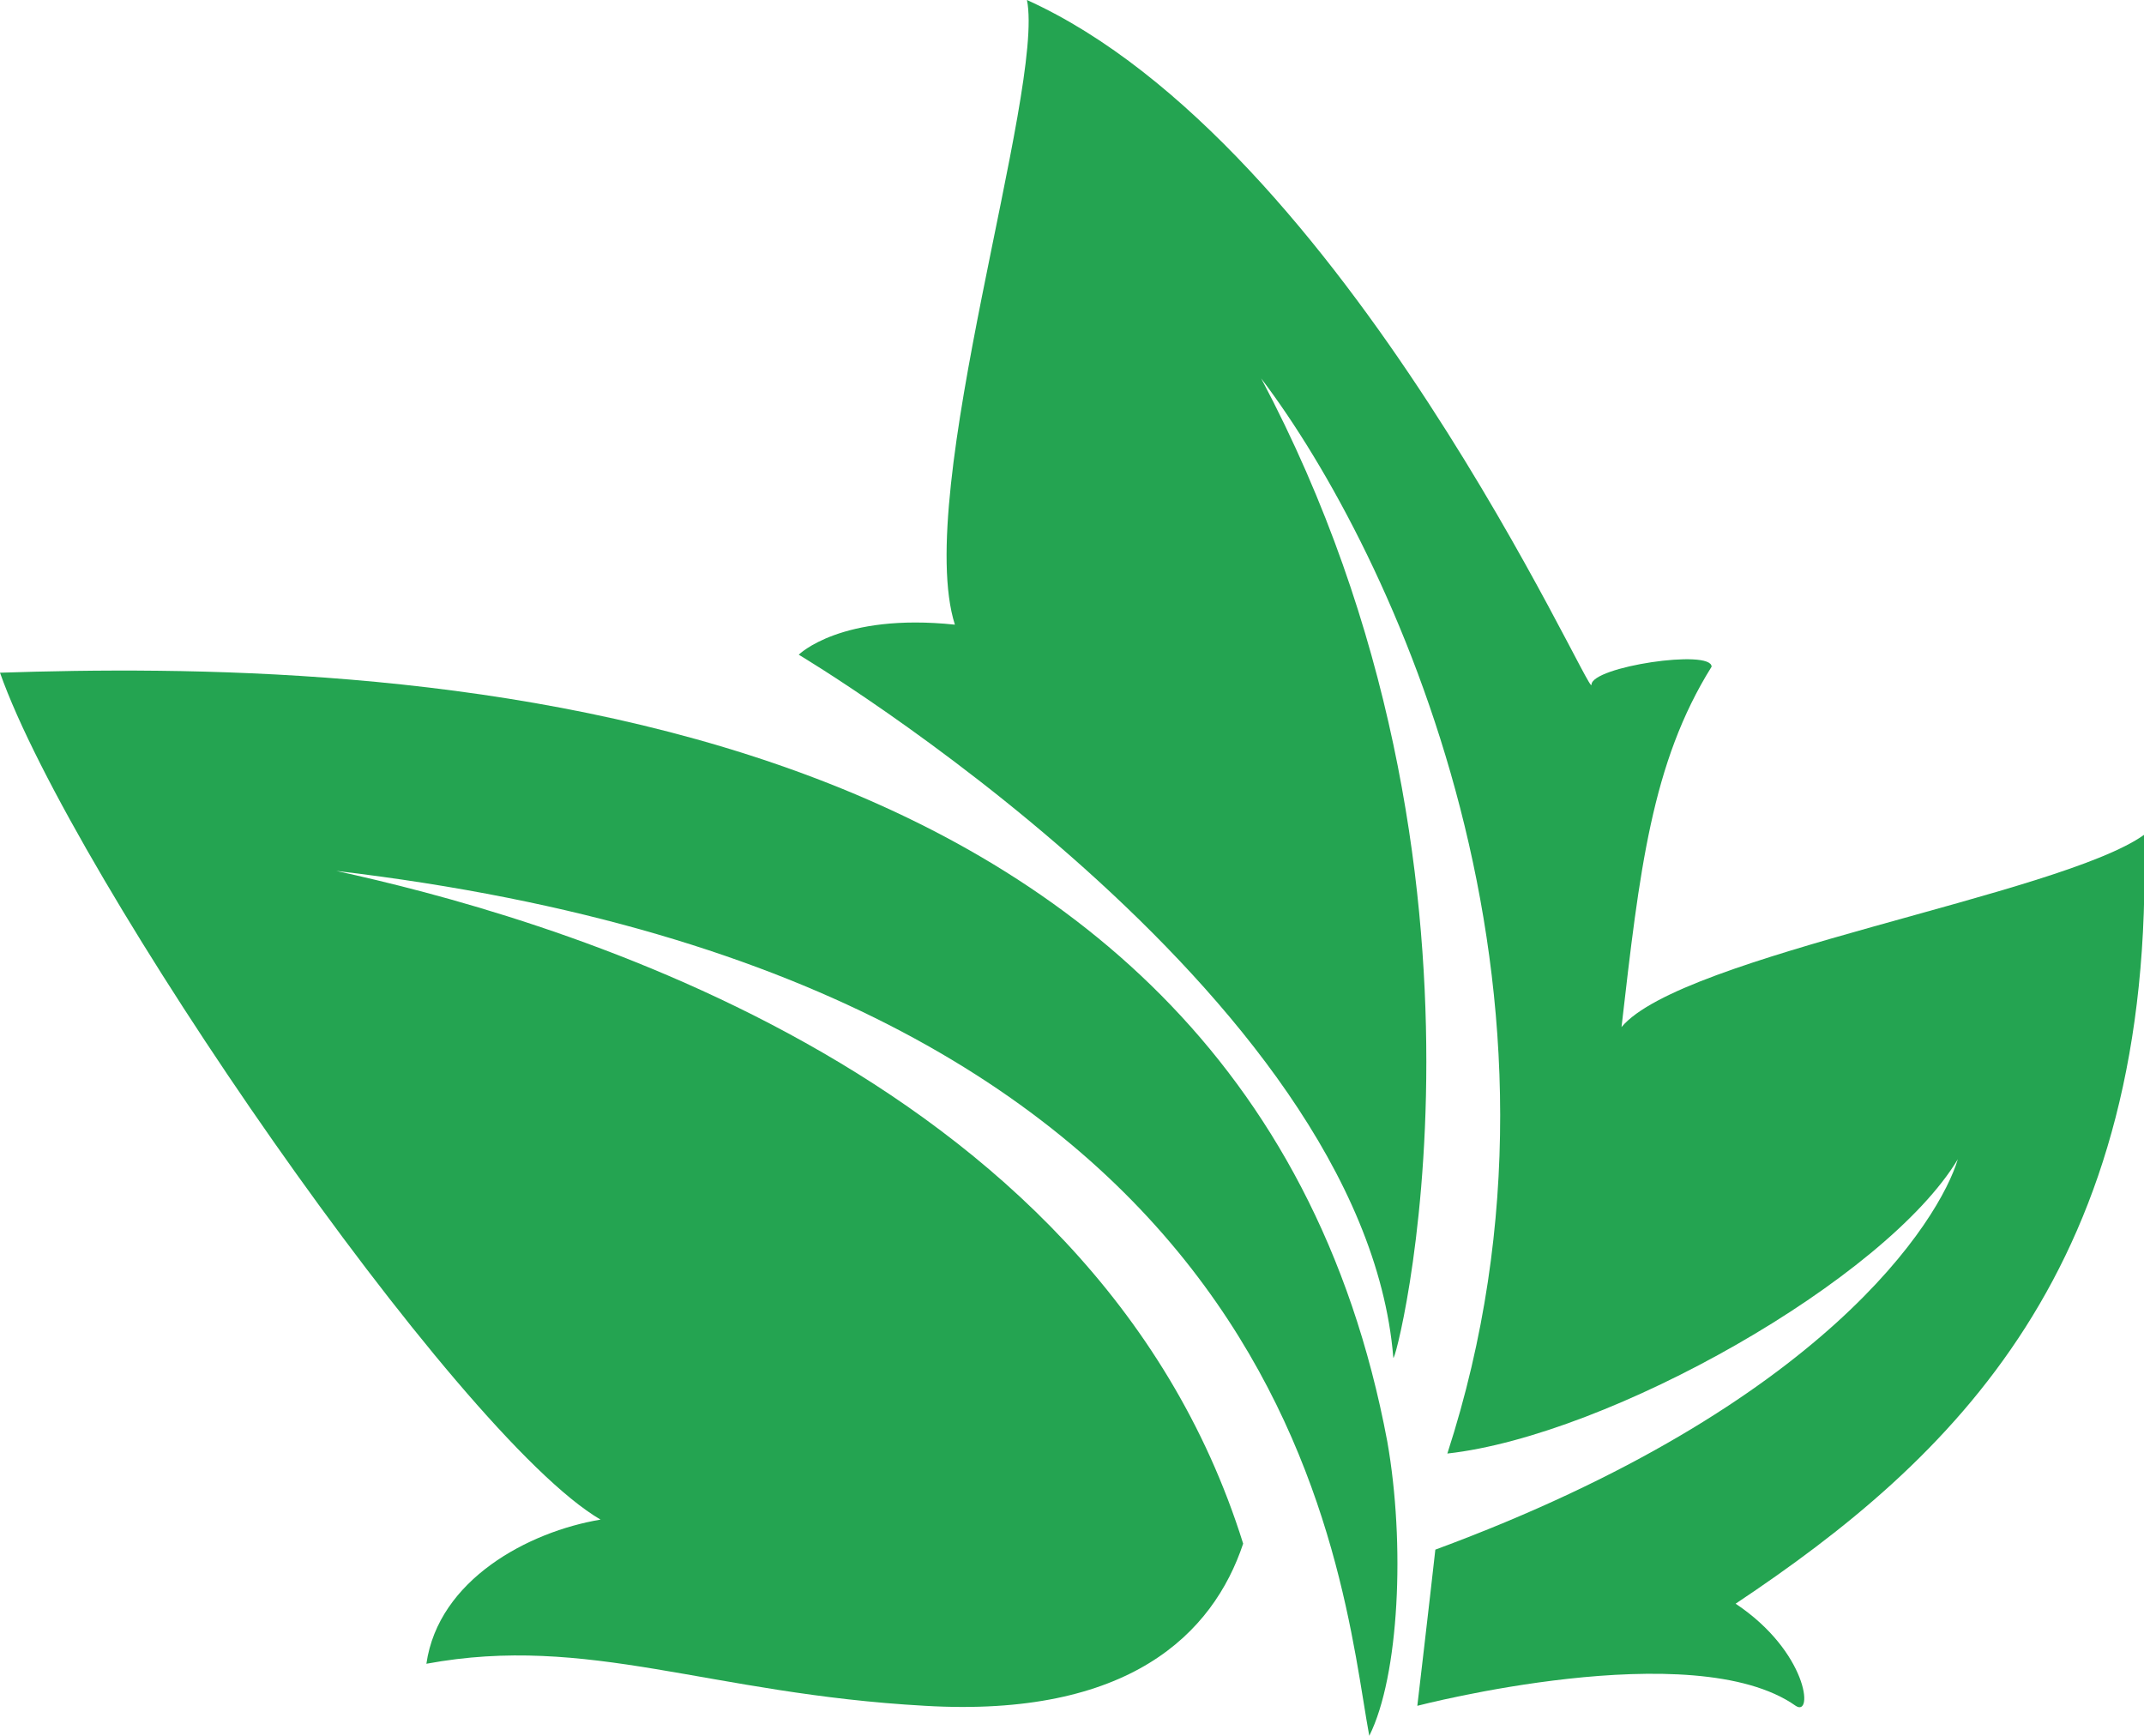
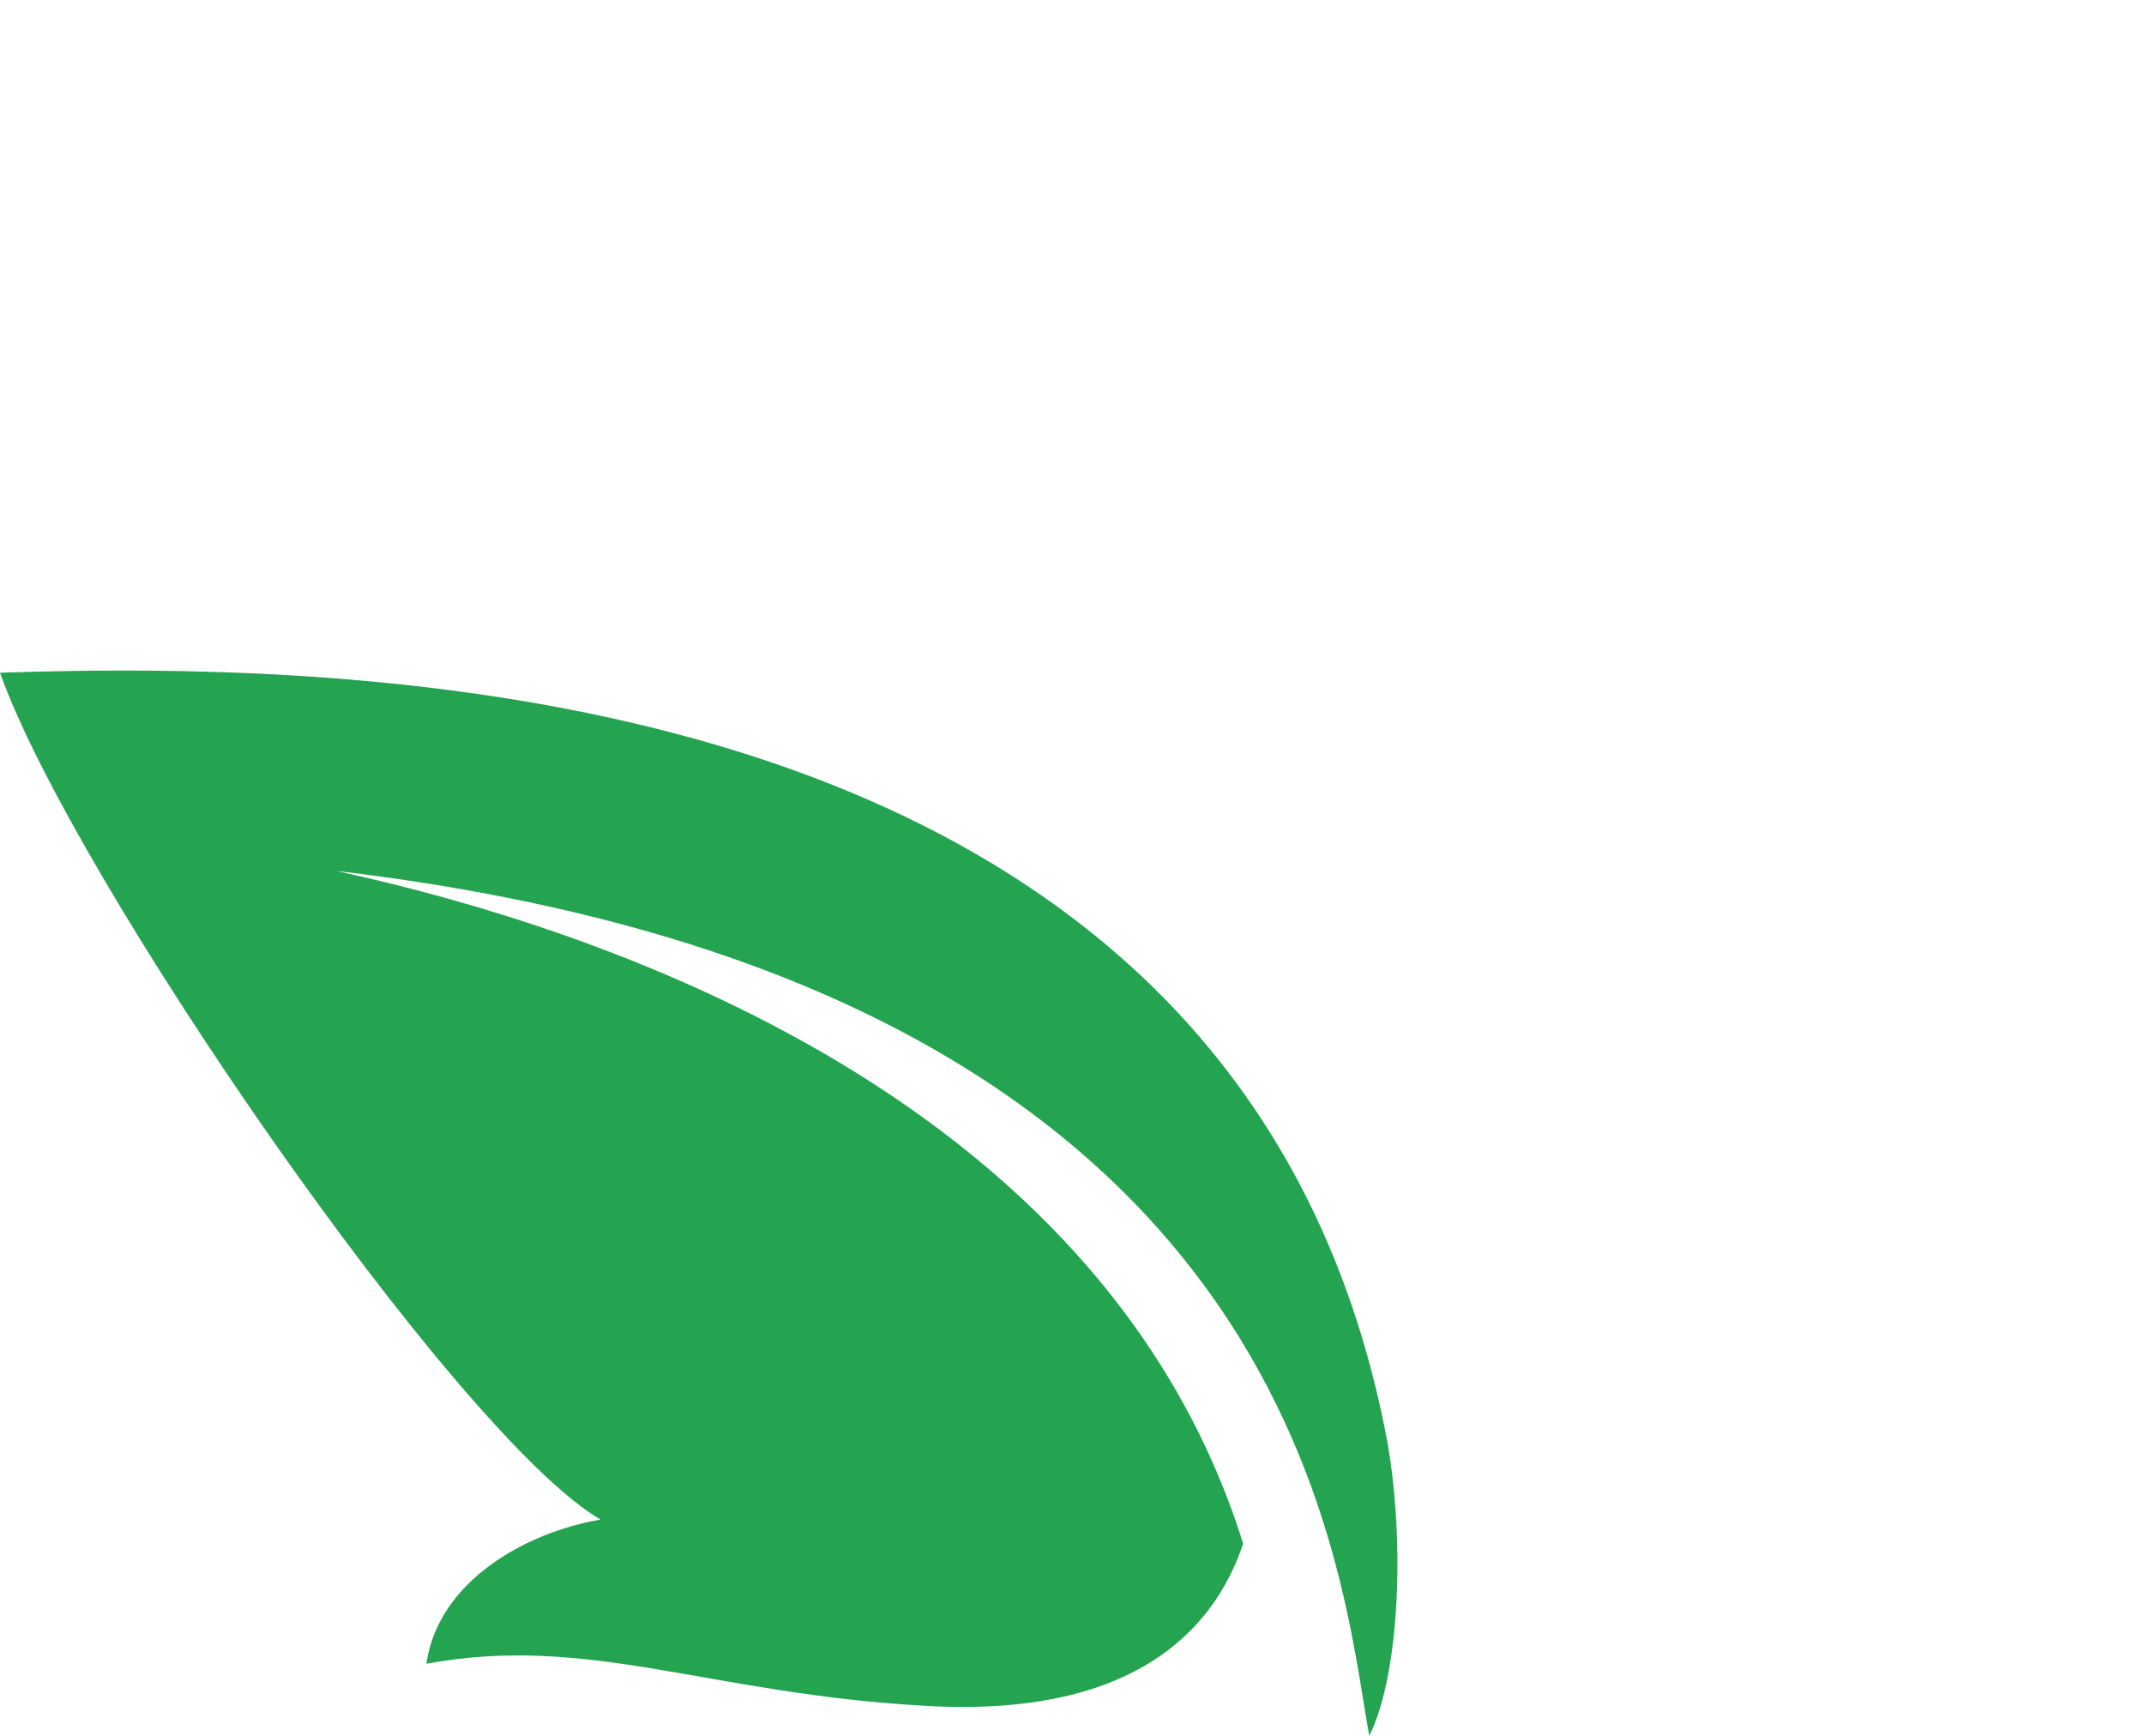
<svg xmlns="http://www.w3.org/2000/svg" version="1.1" id="Layer_1" x="0px" y="0px" viewBox="-4.9 10.9 35.7 28.9" style="enable-background:new -4.9 10.9 35.7 28.9;" xml:space="preserve">
  <style type="text/css">
	.st0{fill:#24A451;}
</style>
  <g id="XMLID_134_">
-     <path id="XMLID_136_" class="st0" d="M18.7,39.3c0,0,4.6-1.2,6.3,0c0.3,0.2,0.2-0.9-1-1.7c3.6-2.4,7-5.6,6.8-12.8   c-1.4,1-7.7,2-8.7,3.2c0.3-2.6,0.5-4.4,1.5-6c0-0.3-2,0-2,0.3c0,0.3-4.1-9-9.4-11.4c0.3,1.5-1.9,8.2-1.2,10.4   c-1.9-0.2-2.6,0.5-2.6,0.5s9.4,5.6,9.9,11.7c0,0.3,2.2-8-2.2-16.3c2.2,2.9,5.6,10.2,3.1,17.9c2.7-0.3,7.3-2.9,8.5-4.9   c-0.3,1-2.2,4.1-8.7,6.5C18.9,37.6,18.7,39.3,18.7,39.3z" />
    <path id="XMLID_135_" class="st0" d="M0.7,25.4c3.2,0.7,12.6,3.2,15.1,11.2c-0.5,1.5-1.9,2.9-5.3,2.7c-3.6-0.2-5.6-1.2-8.3-0.7   c0.2-1.4,1.7-2.2,2.9-2.4c-2.4-1.4-8.8-10.7-10-14.1c6.1-0.2,20.7,0,23.1,12.8c0.3,1.7,0.2,3.9-0.3,4.9   C17.4,37.1,16.8,27.3,0.7,25.4z" />
  </g>
</svg>